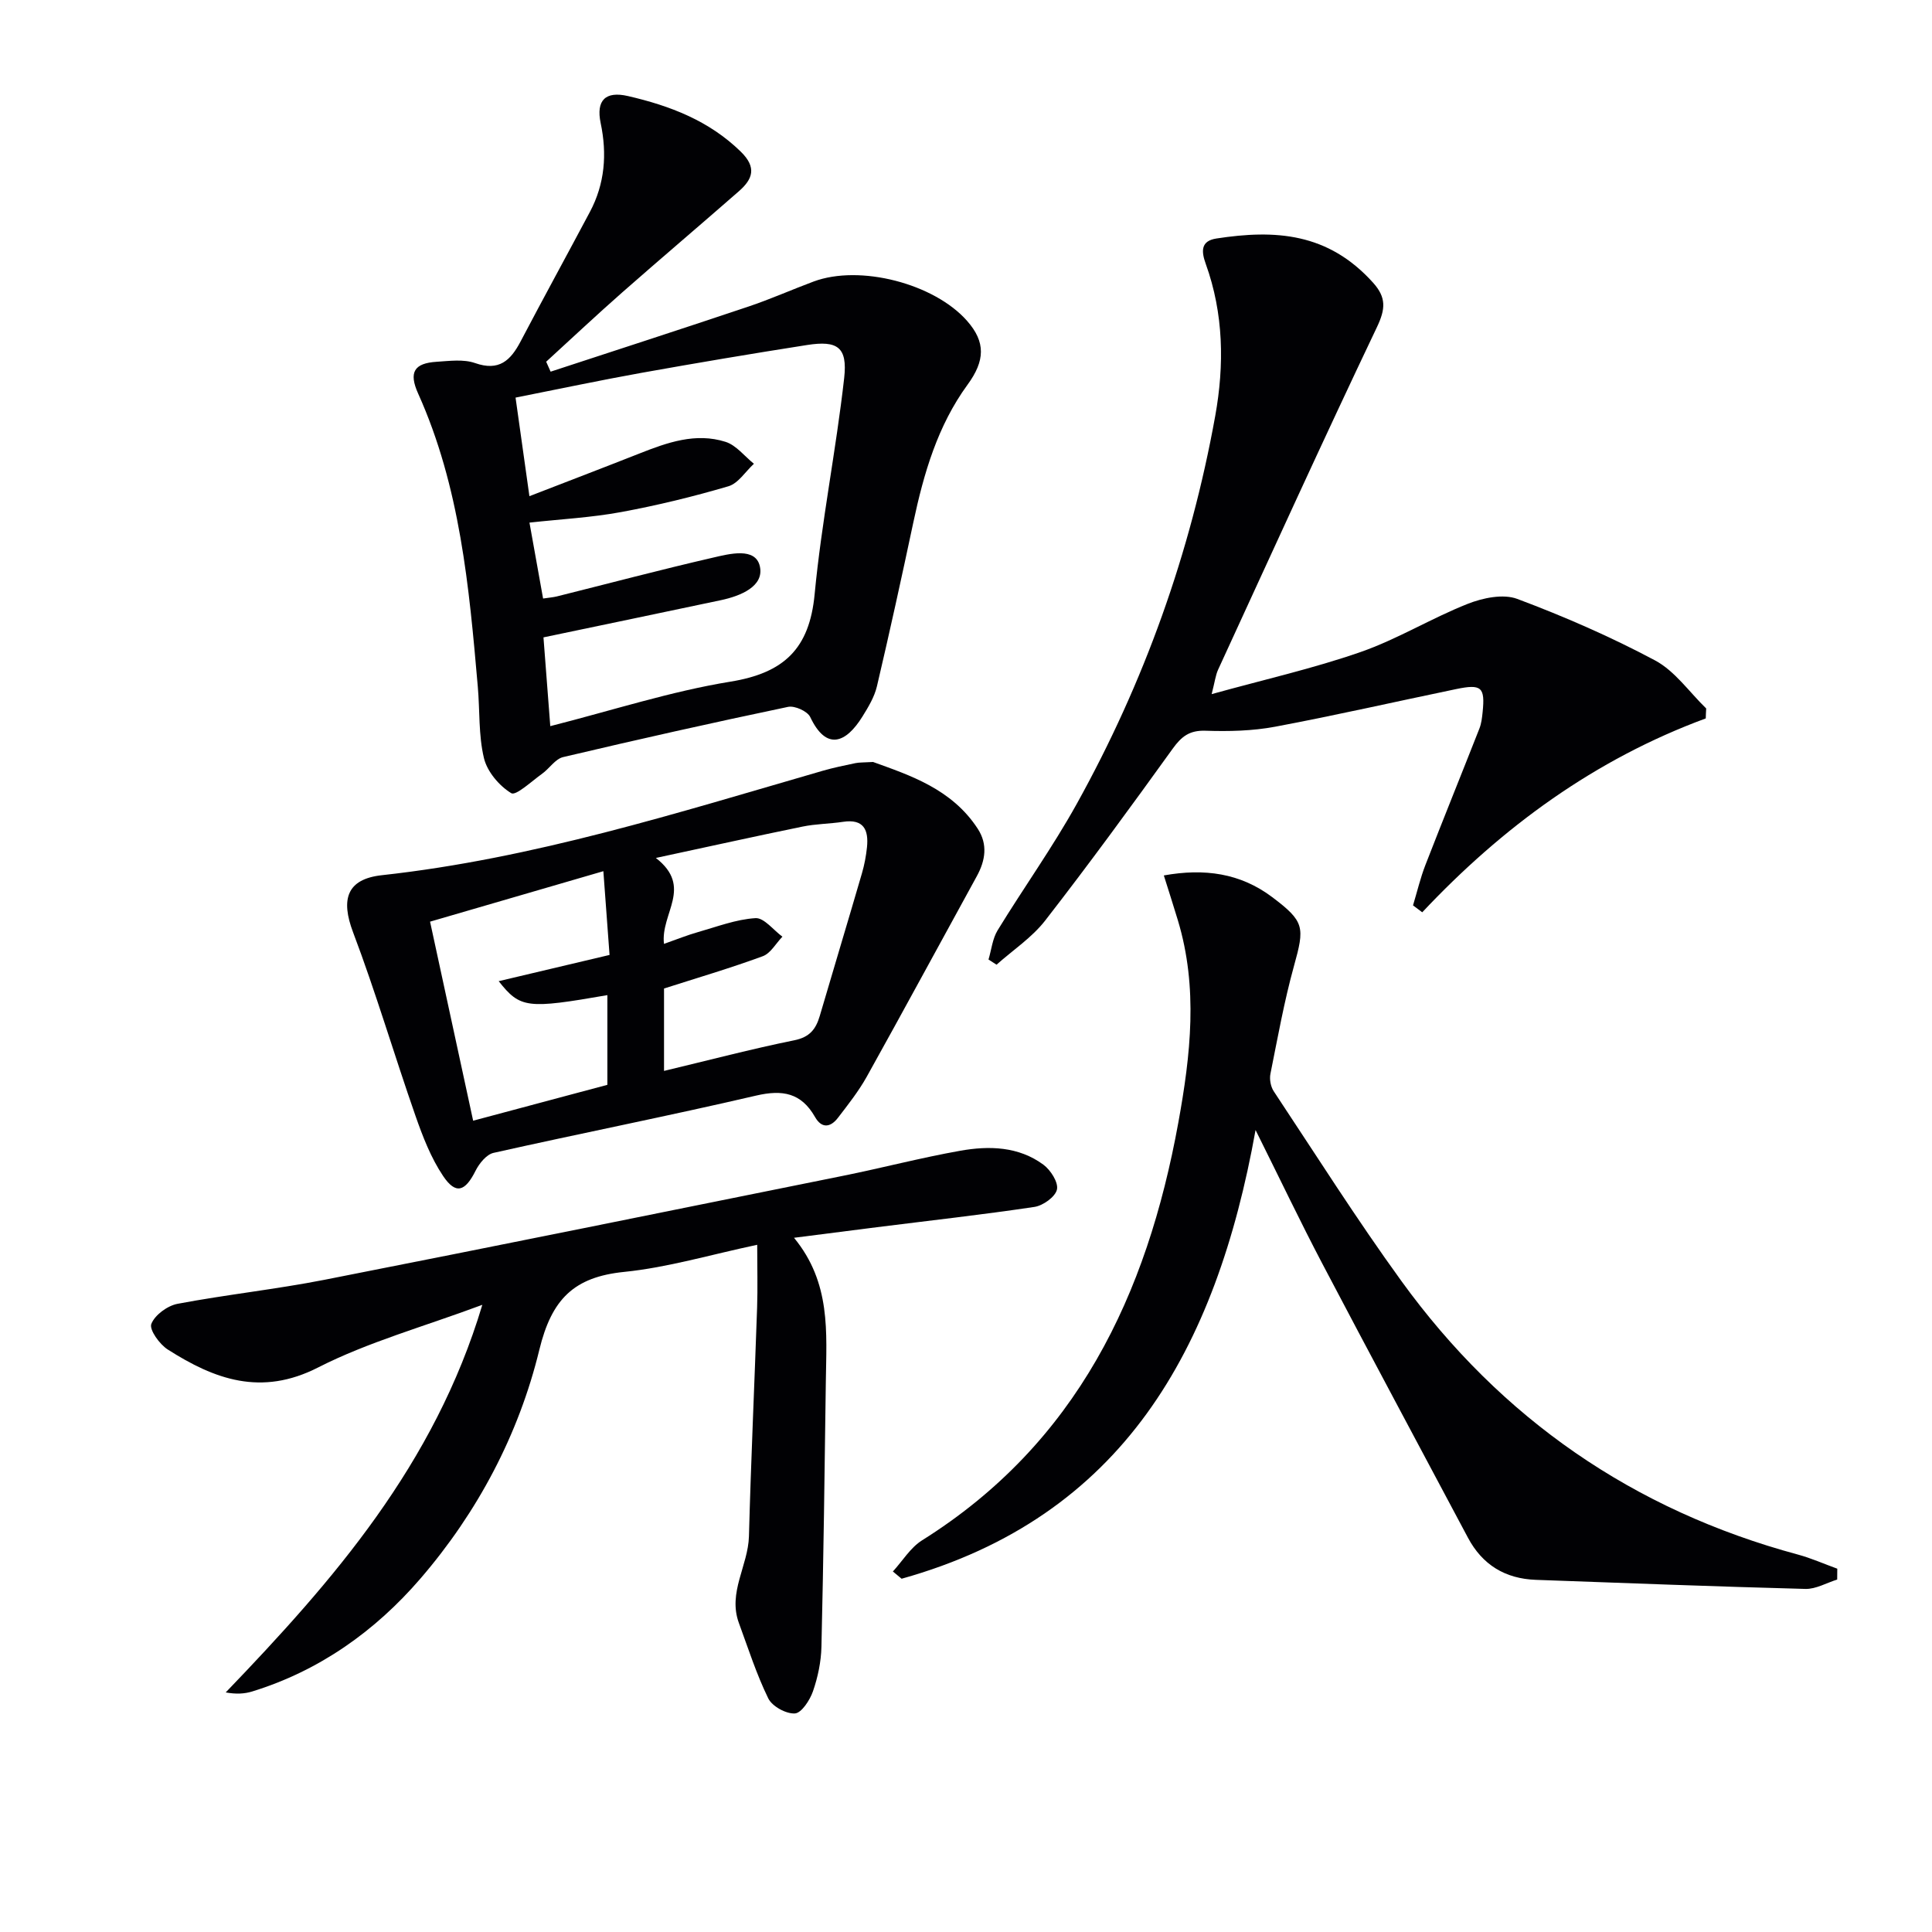
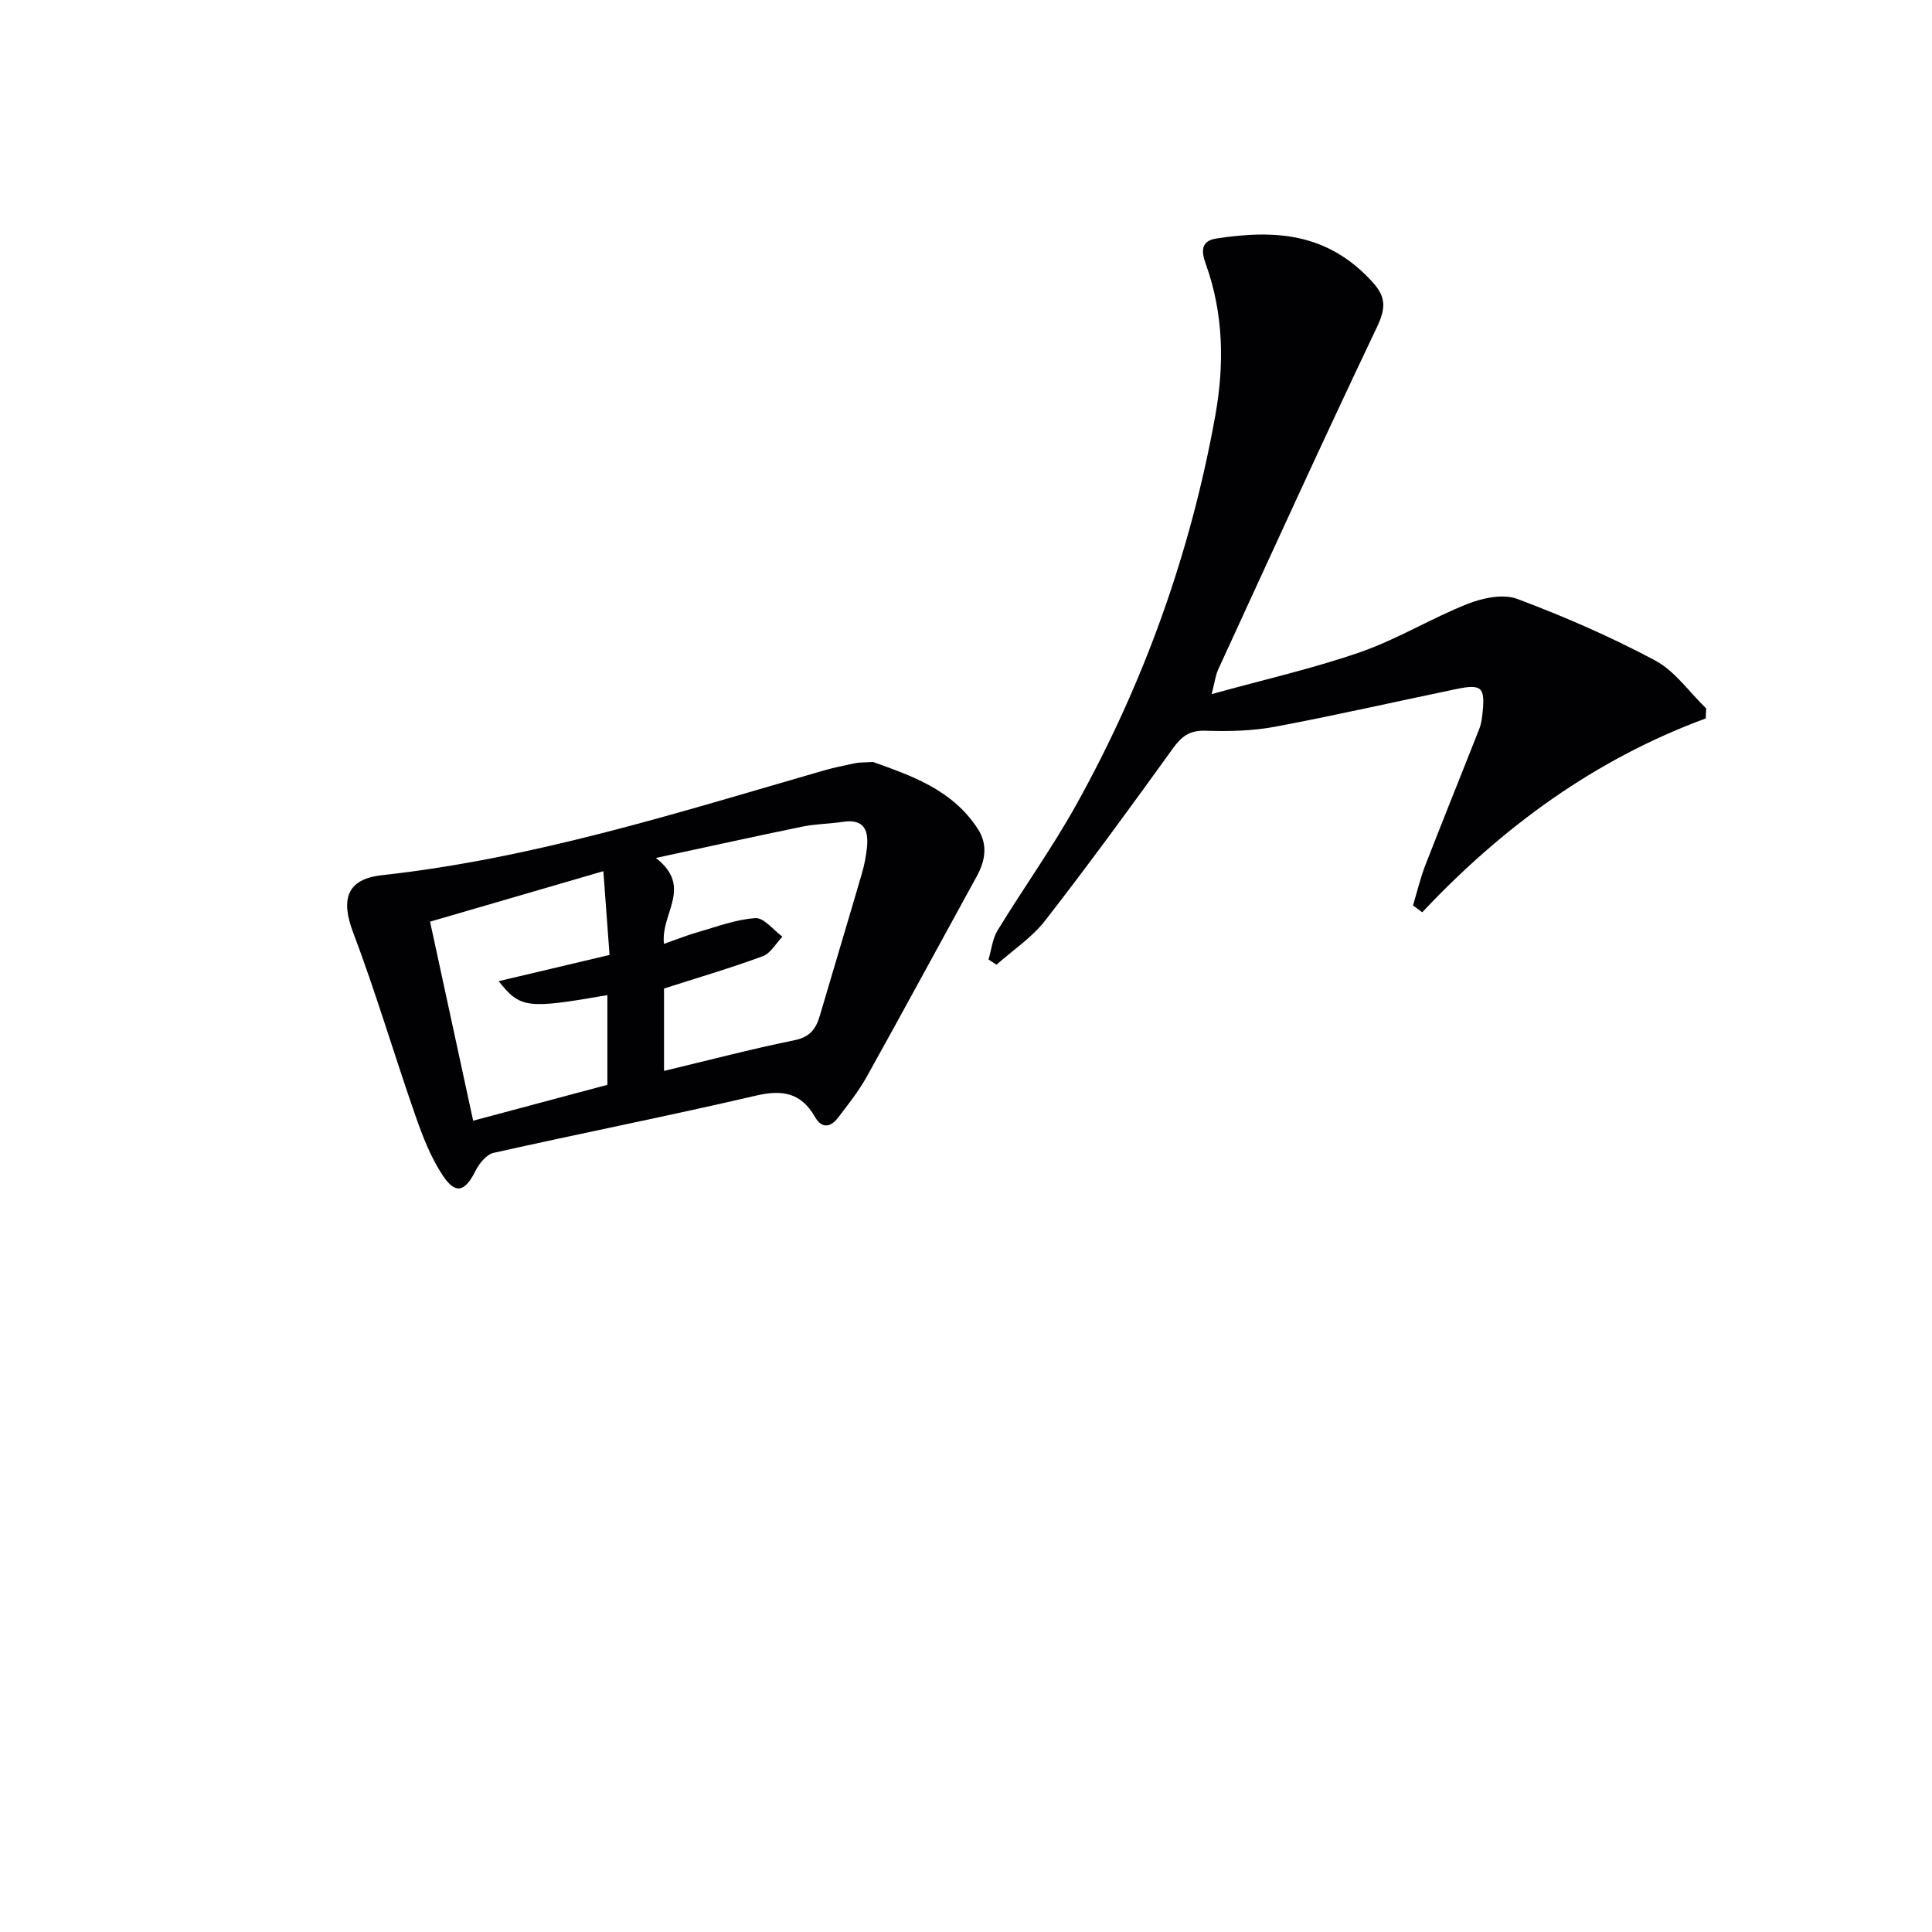
<svg xmlns="http://www.w3.org/2000/svg" enable-background="new 0 0 400 400" viewBox="0 0 400 400">
  <g fill="#010104">
-     <path d="m114 76.95c13.66-4.48 27.33-8.9 40.96-13.48 4.56-1.53 8.97-3.5 13.48-5.18 9.58-3.57 24.96.4 31.78 8.14 3.88 4.4 3.73 8.25.1 13.22-6.2 8.49-9.06 18.35-11.22 28.49-2.41 11.34-4.89 22.67-7.54 33.95-.52 2.2-1.78 4.3-3 6.26-3.41 5.5-7.47 7.16-10.81.11-.57-1.21-3.21-2.4-4.59-2.11-15.57 3.26-31.1 6.74-46.58 10.4-1.63.39-2.84 2.38-4.36 3.46-2.14 1.53-5.41 4.6-6.37 4.01-2.49-1.52-4.97-4.44-5.65-7.24-1.15-4.78-.84-9.89-1.28-14.85-1.8-20.69-3.67-41.36-12.35-60.65-1.98-4.4-.85-6.29 3.86-6.58 2.65-.17 5.54-.57 7.93.27 4.97 1.74 7.35-.53 9.43-4.49 4.71-8.97 9.58-17.85 14.34-26.8 3.1-5.83 3.58-11.98 2.23-18.4-.98-4.7.97-6.68 5.67-5.59 8.65 2 16.75 5.07 23.34 11.51 3.37 3.29 2.46 5.7-.41 8.21-8.01 7.01-16.13 13.89-24.12 20.92-5.33 4.69-10.51 9.56-15.76 14.36.32.7.62 1.38.92 2.06zm-1.56 46.97c1.26-.19 2.08-.25 2.86-.44 10.77-2.69 21.5-5.54 32.32-8.03 3.42-.79 8.8-2.21 9.7 1.8.93 4.16-4.02 6.15-8.07 7.01-12.11 2.57-24.24 5.08-36.73 7.7.45 5.85.91 11.88 1.41 18.38 12.91-3.28 24.95-7.2 37.3-9.21 11.08-1.8 16.36-6.8 17.43-18.09 1.42-14.99 4.44-29.82 6.12-44.8.71-6.38-1.39-7.79-7.68-6.81-11.45 1.79-22.88 3.72-34.28 5.76-8.57 1.54-17.1 3.35-26.08 5.13.91 6.48 1.82 12.96 2.87 20.41 8.02-3.11 15.41-5.93 22.76-8.83 5.77-2.28 11.66-4.39 17.85-2.42 2.21.7 3.93 2.98 5.87 4.54-1.75 1.6-3.24 4.06-5.29 4.66-7.3 2.15-14.74 3.96-22.22 5.34-6.12 1.13-12.39 1.46-18.96 2.18.97 5.42 1.84 10.29 2.82 15.72z" />
-     <path d="m380.37 327.03c-2.19.68-4.4 1.99-6.57 1.94-18.61-.49-37.21-1.21-55.81-1.88-6.34-.23-11.07-3.09-14.07-8.73-10.05-18.9-20.18-37.76-30.14-56.72-4.54-8.64-8.74-17.47-13.83-27.68-8.16 45.49-27.5 80.1-73.28 92.9-.6-.5-1.21-1-1.81-1.5 2-2.18 3.64-4.95 6.06-6.46 32.02-20.08 46.54-50.74 53.04-86.48 2.55-14.02 4.12-27.92-.09-41.87-.9-3-1.87-5.97-2.91-9.3 8.38-1.51 15.83-.49 22.45 4.5 6.71 5.06 6.73 6.2 4.49 14.26-2.03 7.33-3.37 14.85-4.87 22.31-.23 1.13.05 2.65.68 3.61 8.73 13.16 17.18 26.52 26.44 39.3 20.63 28.48 48.02 47.43 82.07 56.62 2.78.75 5.45 1.95 8.17 2.93-.02.76-.02 1.5-.02 2.25z" />
    <path d="m353.16 148.74c-22.94 8.46-42.08 22.46-58.7 40.14-.64-.48-1.27-.95-1.91-1.43.85-2.81 1.52-5.68 2.58-8.4 3.66-9.42 7.46-18.79 11.16-28.2.42-1.06.55-2.25.67-3.4.53-5.18-.22-5.88-5.49-4.78-12.5 2.59-24.94 5.44-37.48 7.79-4.7.88-9.61.99-14.41.83-3.3-.11-4.96 1.18-6.78 3.71-8.63 11.98-17.34 23.92-26.4 35.58-2.74 3.53-6.69 6.13-10.08 9.15-.55-.36-1.11-.72-1.66-1.07.61-2.03.82-4.3 1.88-6.04 5.37-8.78 11.39-17.18 16.38-26.17 13.97-25.16 23.57-51.99 28.68-80.33 1.9-10.56 1.75-21.19-1.96-31.48-.92-2.56-1.1-4.75 2.2-5.26 12.21-1.88 23.13-1.2 32.44 9.15 2.77 3.08 2.58 5.45.8 9.2-11.21 23.53-22 47.25-32.89 70.93-.52 1.14-.66 2.45-1.33 5.05 10.89-3.02 21.05-5.31 30.82-8.71 7.62-2.65 14.64-6.99 22.17-9.97 3.13-1.24 7.36-2.13 10.29-1.03 9.74 3.65 19.35 7.84 28.52 12.73 4.12 2.2 7.09 6.56 10.59 9.95-.05.69-.07 1.38-.09 2.06z" />
-     <path d="m156.77 257.72c-9.73 2.06-18.53 4.7-27.51 5.61-10.46 1.05-15.05 5.65-17.6 16.14-4.26 17.54-12.79 33.65-24.65 47.4-9.32 10.81-20.87 19.04-34.79 23.33-1.59.49-3.3.59-5.49.2 22.32-23.23 43.2-47.11 53.13-80.25-12.23 4.56-23.66 7.7-34 12.97-11.8 6.02-21.44 2.46-31.13-3.72-1.7-1.08-3.86-4.1-3.4-5.29.72-1.86 3.33-3.77 5.43-4.17 10.11-1.91 20.37-3 30.46-4.98 35.78-7.03 71.52-14.29 107.27-21.51 8.13-1.64 16.16-3.75 24.32-5.2 5.96-1.06 12.07-.91 17.22 2.89 1.49 1.1 3.13 3.67 2.8 5.14-.34 1.52-2.88 3.33-4.66 3.6-10.84 1.62-21.74 2.83-32.62 4.2-5.37.67-10.73 1.37-17.16 2.19 7.69 9.33 6.72 19.63 6.59 29.76-.24 18.31-.48 36.61-.91 54.91-.07 3.1-.74 6.3-1.76 9.24-.64 1.83-2.37 4.49-3.74 4.57-1.83.11-4.71-1.47-5.51-3.12-2.45-5.01-4.16-10.38-6.09-15.63-2.3-6.29 1.92-11.85 2.09-17.91.42-15.78 1.15-31.55 1.69-47.32.14-4.12.02-8.24.02-13.05z" />
    <path d="m180.76 157.76c7.6 2.75 16.3 5.57 21.67 13.82 2.11 3.24 1.6 6.57-.21 9.86-7.59 13.81-15.08 27.68-22.75 41.45-1.69 3.03-3.87 5.79-5.99 8.55-1.52 1.98-3.35 2.27-4.74-.18-2.84-4.98-6.69-5.71-12.19-4.43-18.07 4.21-36.27 7.8-54.37 11.86-1.47.33-2.97 2.2-3.73 3.72-2.15 4.29-4.08 4.97-6.7 1.08-2.53-3.76-4.23-8.18-5.74-12.5-4.41-12.62-8.18-25.47-12.91-37.97-2.57-6.79-1.35-11.02 5.97-11.82 31.34-3.44 61.2-12.92 91.27-21.62 2.22-.64 4.5-1.11 6.76-1.58.81-.17 1.66-.12 3.66-.24zm-43.29 37.66c2.68-.94 4.81-1.81 7.01-2.43 3.95-1.12 7.91-2.65 11.93-2.9 1.77-.11 3.72 2.48 5.58 3.84-1.35 1.39-2.44 3.45-4.08 4.05-6.78 2.49-13.72 4.53-20.43 6.68v17.06c9.25-2.21 18.05-4.53 26.96-6.34 3.19-.64 4.47-2.29 5.28-5.03 2.89-9.86 5.87-19.7 8.74-29.56.51-1.75.85-3.57 1.04-5.38.36-3.57-.66-5.91-4.95-5.26-2.79.42-5.66.42-8.41.99-9.67 1.98-19.3 4.12-30.35 6.49 7.79 6.06.92 11.47 1.68 17.79zm-48.43-4.6c3.05 14.07 5.97 27.56 8.92 41.21 9.84-2.63 18.89-5.05 27.79-7.43 0-6.62 0-12.58 0-18.57-16.59 2.88-18.04 2.76-22.5-2.89 7.8-1.85 15.07-3.57 22.95-5.43-.4-5.48-.82-11.11-1.28-17.34-12.51 3.64-23.93 6.97-35.88 10.45z" />
  </g>
</svg>